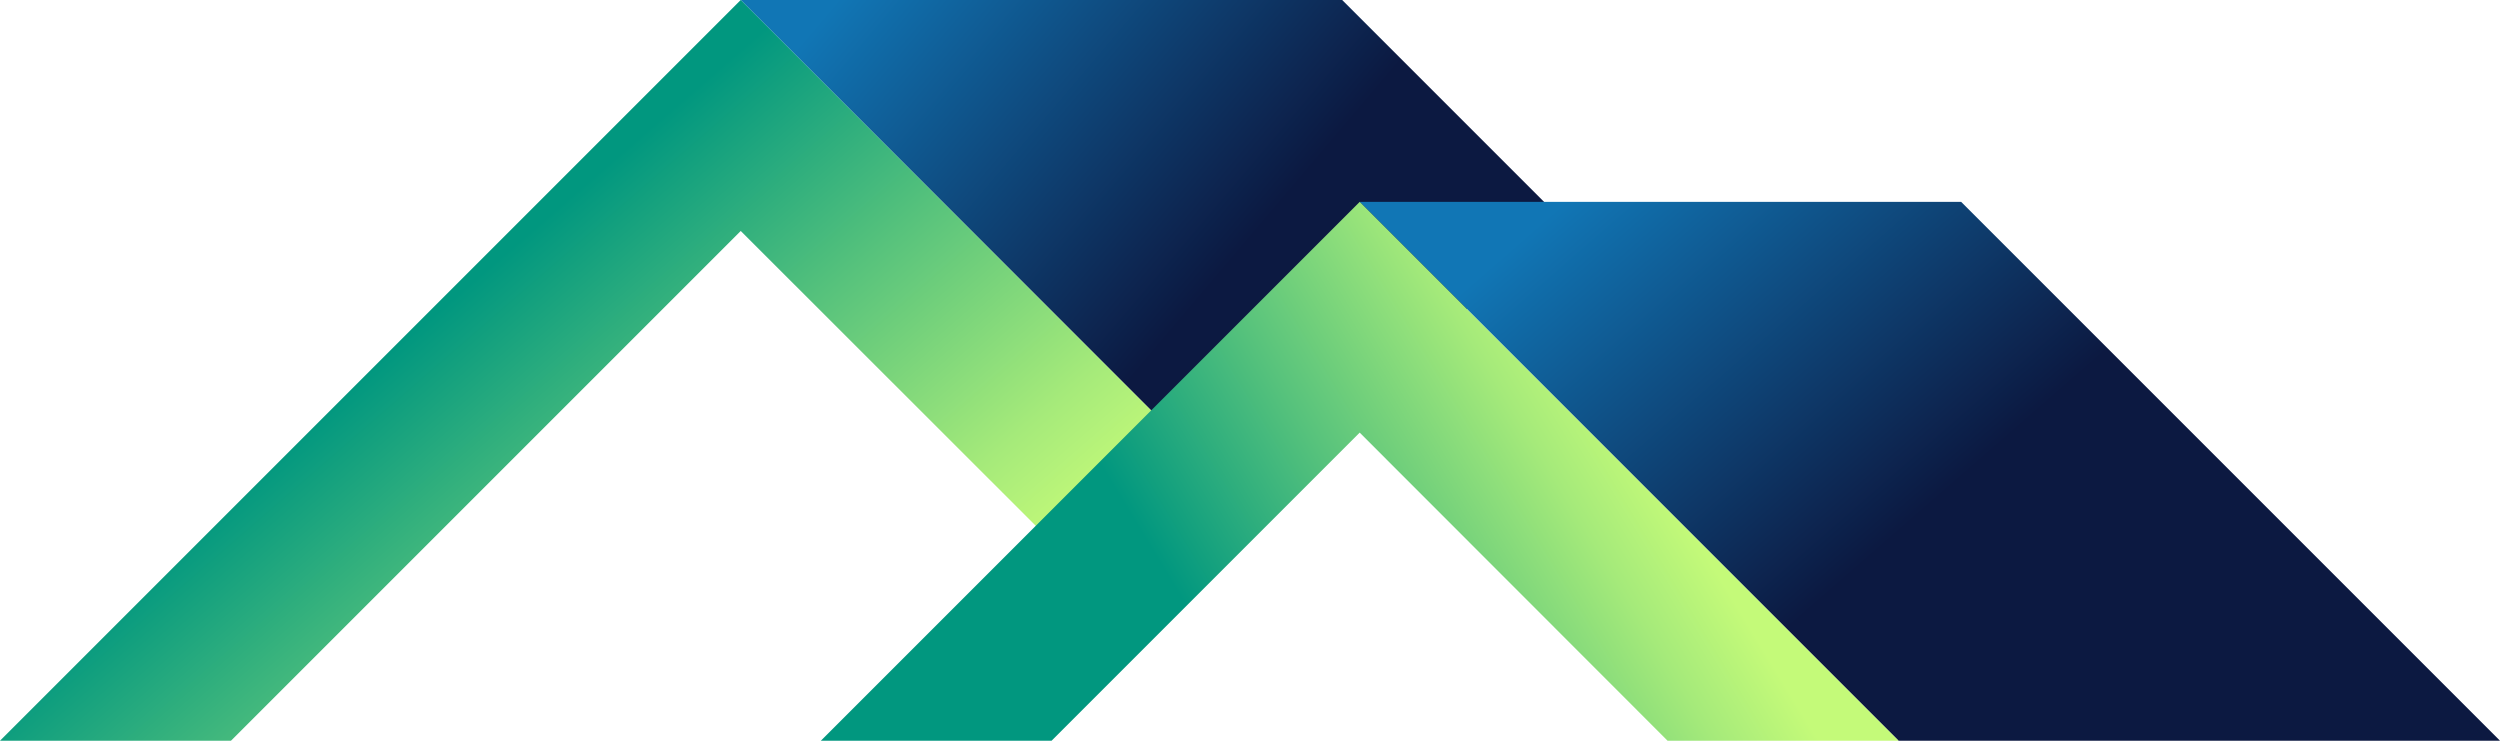
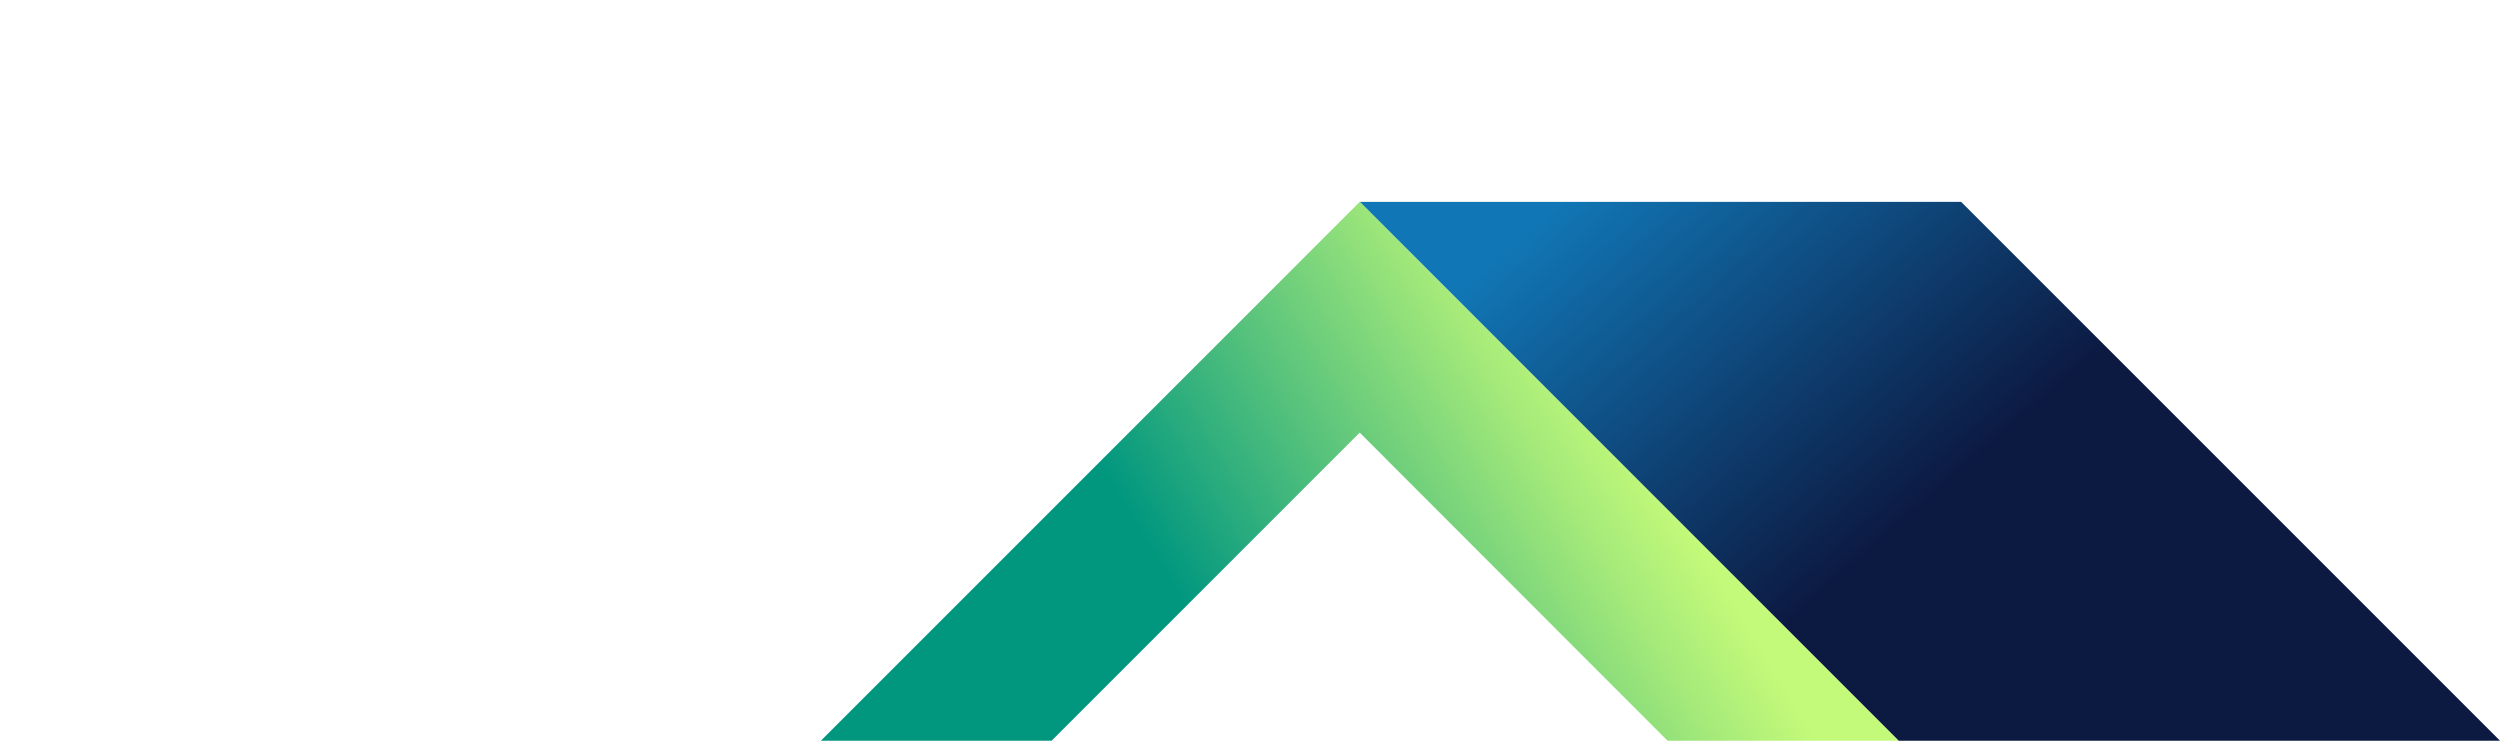
<svg xmlns="http://www.w3.org/2000/svg" xmlns:xlink="http://www.w3.org/1999/xlink" id="OBJECTS" viewBox="0 0 101.42 30.05">
  <defs>
    <style>.cls-1{fill:url(#linear-gradient);}.cls-2{fill:url(#linear-gradient-2);}.cls-3{fill:url(#linear-gradient-3);}.cls-4{fill:url(#linear-gradient-4);}</style>
    <linearGradient id="linear-gradient" x1="36.68" y1="-3.21" x2="51.21" y2="9.12" gradientUnits="userSpaceOnUse">
      <stop offset="0" stop-color="#1176b5" />
      <stop offset="1" stop-color="#0c1941" />
    </linearGradient>
    <linearGradient id="linear-gradient-2" x1="15.78" y1="14.35" x2="31.23" y2="32.2" gradientUnits="userSpaceOnUse">
      <stop offset="0" stop-color="#01977f" />
      <stop offset="0.41" stop-color="#56c27c" />
      <stop offset="0.81" stop-color="#a5ea7a" />
      <stop offset="1" stop-color="#c4fa79" />
    </linearGradient>
    <linearGradient id="linear-gradient-3" x1="66.47" y1="5.56" x2="78.97" y2="19.9" xlink:href="#linear-gradient" />
    <linearGradient id="linear-gradient-4" x1="50.52" y1="28.56" x2="66.89" y2="18.63" xlink:href="#linear-gradient-2" />
  </defs>
-   <polygon class="cls-1" points="63.7 9.25 54.45 0 30.05 0 50.02 19.97 63.7 9.25" />
-   <polygon class="cls-2" points="50.02 19.97 30.05 0 0 30.05 9.37 30.05 30.05 9.37 44.77 24.08 50.02 19.97" />
  <polygon class="cls-3" points="101.42 30.05 79.56 8.19 55.16 8.19 77.02 30.05 101.42 30.05" />
  <polygon class="cls-4" points="42.66 30.05 55.16 17.55 67.65 30.05 77.02 30.05 55.16 8.19 33.3 30.05 42.66 30.05" />
</svg>